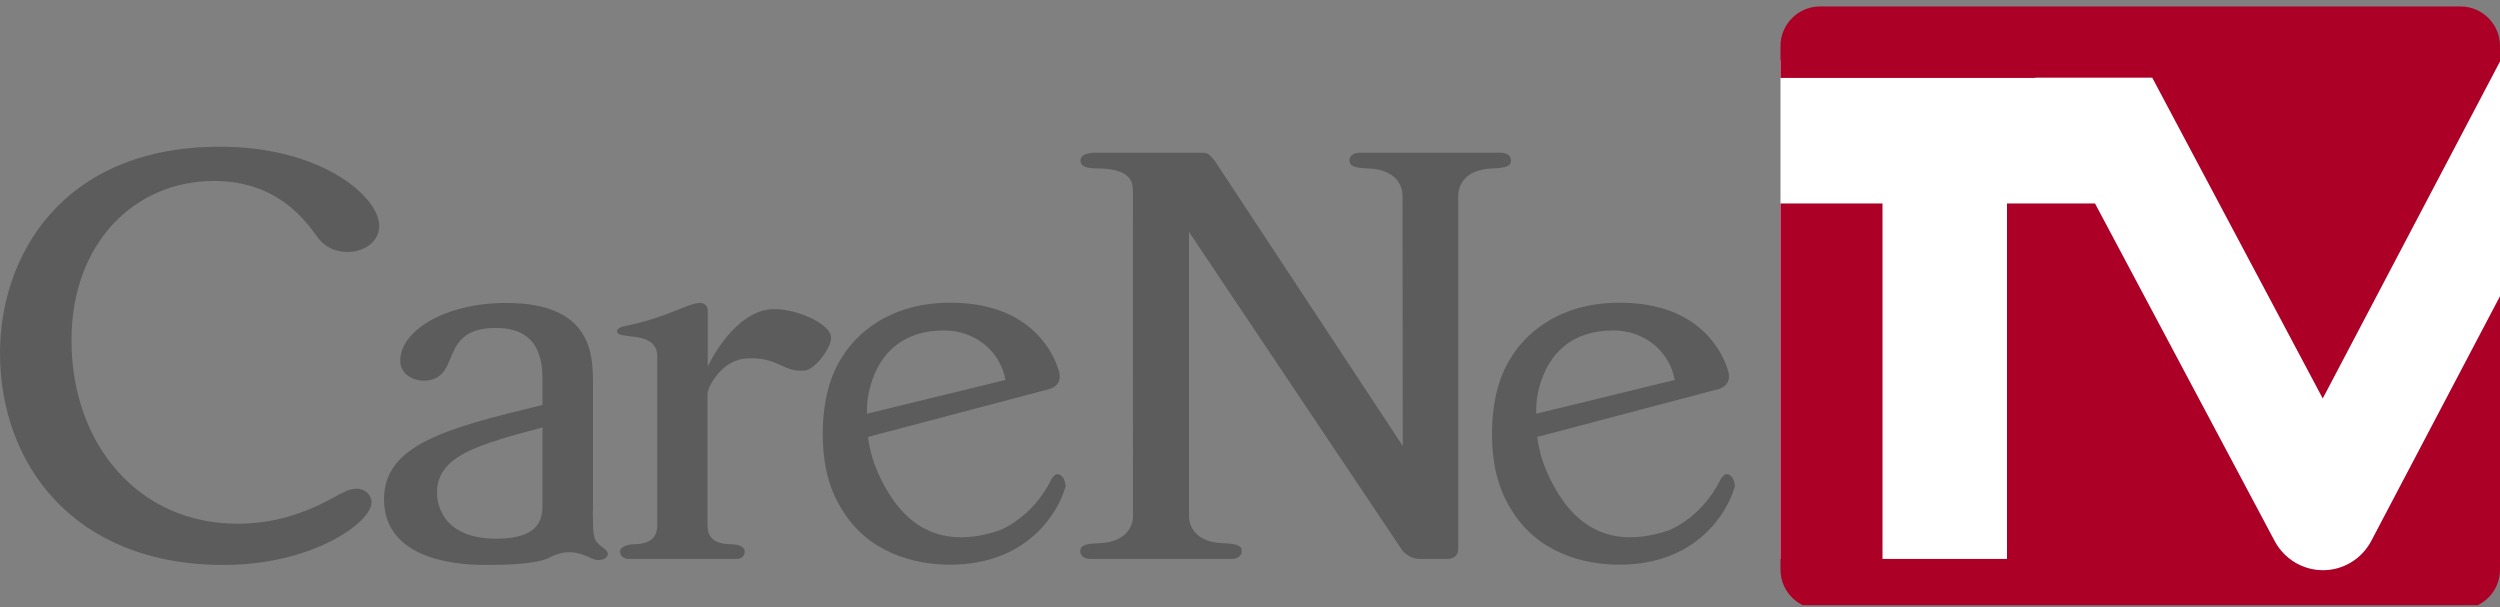
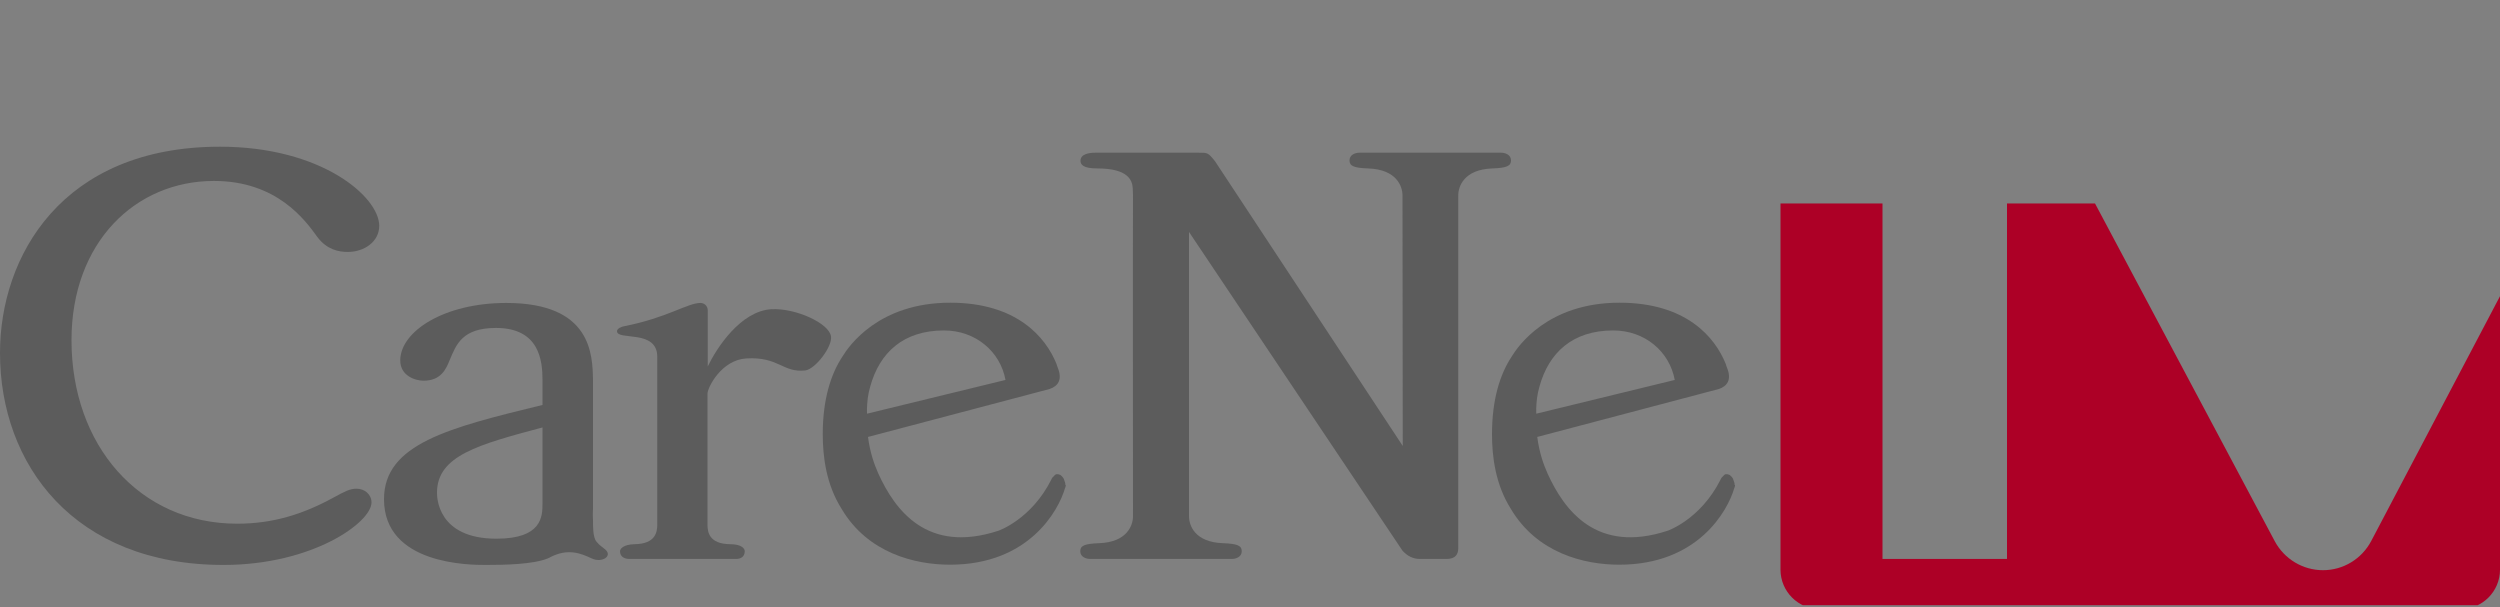
<svg xmlns="http://www.w3.org/2000/svg" width="140" height="34" viewBox="0 0 140 34" fill="none">
  <rect x="0" y="0" width="140" height="34" fill="#808080" stroke="none" />
  <g clip-path="url(#clip0_2111_21889)">
    <path d="M12.32 8.215C3.458 8.215 0 14.361 0 19.765C0 26.009 4.144 31.637 12.516 31.637C17.5 31.637 20.804 29.257 20.804 28.137C20.804 27.689 20.426 27.367 19.964 27.367C19.586 27.367 19.306 27.521 18.662 27.871C16.968 28.795 15.288 29.327 13.286 29.327C7.798 29.327 4.004 24.931 4.004 19.051C4.004 13.577 7.574 10.133 11.984 10.133C15.512 10.133 17.094 12.331 17.78 13.283C18.312 13.983 18.97 14.109 19.474 14.109C20.398 14.109 21.238 13.535 21.238 12.639C21.224 11.015 18.004 8.215 12.32 8.215Z" fill="#5C5C5C" />
    <path d="M33.404 30.335C33.194 30.083 33.208 29.439 33.208 29.131C33.194 28.935 33.194 28.697 33.208 28.459V21.291C33.18 19.863 33.138 16.965 28.35 16.965C24.864 16.965 22.414 18.561 22.414 20.185C22.414 21.053 23.268 21.319 23.716 21.319C24.696 21.319 24.976 20.675 25.186 20.157C25.55 19.289 25.886 18.365 27.776 18.365C30.226 18.365 30.38 20.227 30.38 21.291V22.677C25.158 23.951 21.504 24.847 21.504 27.955C21.504 31.637 26.334 31.637 27.216 31.637C28.238 31.637 29.834 31.609 30.674 31.273C30.744 31.245 30.8 31.217 30.814 31.203C31.822 30.685 32.536 30.993 33.138 31.273C33.698 31.539 34.328 31.147 33.894 30.769C33.656 30.573 33.628 30.587 33.404 30.335ZM30.38 28.193C30.38 28.921 30.352 30.167 27.804 30.167C24.472 30.167 24.472 27.815 24.472 27.591C24.472 25.505 26.824 24.889 30.38 23.937V28.193Z" fill="#5C5C5C" />
    <path d="M59.654 27.129C59.654 27.115 59.654 27.101 59.654 27.087C59.654 27.073 59.654 27.059 59.654 27.059C59.654 27.045 59.64 27.031 59.64 27.017C59.64 27.003 59.64 26.989 59.626 26.975C59.626 26.961 59.612 26.947 59.612 26.933C59.612 26.919 59.598 26.905 59.598 26.891C59.598 26.877 59.584 26.863 59.584 26.849C59.584 26.835 59.57 26.821 59.57 26.807C59.556 26.793 59.556 26.779 59.542 26.765C59.528 26.751 59.528 26.737 59.514 26.723C59.5 26.709 59.5 26.709 59.486 26.695C59.472 26.681 59.472 26.667 59.458 26.667C59.444 26.653 59.444 26.653 59.43 26.639C59.416 26.625 59.402 26.625 59.402 26.611C59.388 26.611 59.388 26.597 59.374 26.597C59.36 26.583 59.346 26.583 59.332 26.583C59.318 26.583 59.318 26.569 59.304 26.569C59.29 26.569 59.276 26.569 59.262 26.555C59.248 26.555 59.248 26.555 59.234 26.555C59.22 26.555 59.206 26.555 59.192 26.555C59.178 26.555 59.178 26.555 59.164 26.555C59.15 26.555 59.136 26.569 59.122 26.569C59.108 26.569 59.108 26.583 59.094 26.583C59.08 26.597 59.066 26.611 59.052 26.625C59.038 26.639 59.038 26.639 59.024 26.653C59.01 26.667 58.996 26.695 58.968 26.709C58.954 26.723 58.954 26.723 58.94 26.737C58.912 26.779 58.884 26.821 58.87 26.863C57.75 29.089 55.916 29.719 55.916 29.719C51.912 31.035 50.12 28.557 49.196 26.541C48.944 25.981 48.72 25.323 48.608 24.469L57.624 22.089L58.786 21.781C59.234 21.627 59.514 21.277 59.234 20.591C59.192 20.493 59.178 20.423 59.164 20.381C58.562 18.883 56.938 16.951 53.214 16.951C49.196 16.951 47.53 19.387 47.18 19.961C46.522 20.955 46.074 22.369 46.074 24.315C46.074 25.589 46.27 27.129 47.124 28.487C48.594 30.979 51.24 31.623 53.2 31.623C57.61 31.623 59.276 28.599 59.64 27.339C59.654 27.311 59.654 27.297 59.668 27.269C59.668 27.255 59.682 27.227 59.682 27.199C59.682 27.185 59.682 27.171 59.682 27.157C59.654 27.143 59.654 27.143 59.654 27.129ZM48.594 22.299C48.622 22.075 48.678 21.837 48.734 21.641C49.252 19.765 50.568 18.505 52.864 18.505C54.628 18.505 56.014 19.681 56.308 21.277L48.552 23.167C48.538 22.775 48.58 22.425 48.594 22.299Z" fill="#5C5C5C" />
    <path d="M97.132 27.129C97.132 27.115 97.132 27.101 97.132 27.087C97.132 27.073 97.132 27.059 97.132 27.059C97.132 27.045 97.118 27.031 97.118 27.017C97.118 27.003 97.118 26.989 97.104 26.975C97.104 26.961 97.09 26.947 97.09 26.933C97.09 26.919 97.076 26.905 97.076 26.891C97.076 26.877 97.062 26.863 97.062 26.849C97.062 26.835 97.048 26.821 97.048 26.807C97.034 26.793 97.034 26.779 97.02 26.765C97.006 26.751 97.006 26.737 96.992 26.723C96.992 26.709 96.978 26.709 96.964 26.695C96.95 26.681 96.95 26.667 96.936 26.667C96.922 26.653 96.922 26.653 96.908 26.639C96.894 26.625 96.88 26.625 96.88 26.611C96.866 26.611 96.866 26.597 96.852 26.597C96.838 26.583 96.824 26.583 96.81 26.583C96.796 26.583 96.796 26.569 96.782 26.569C96.768 26.569 96.754 26.569 96.74 26.555C96.726 26.555 96.726 26.555 96.712 26.555C96.698 26.555 96.684 26.555 96.67 26.555C96.656 26.555 96.656 26.555 96.642 26.555C96.628 26.555 96.614 26.569 96.6 26.569C96.586 26.569 96.586 26.583 96.572 26.583C96.558 26.597 96.544 26.611 96.53 26.625C96.516 26.639 96.516 26.639 96.502 26.653C96.488 26.667 96.474 26.695 96.446 26.709C96.432 26.723 96.432 26.723 96.418 26.737C96.39 26.779 96.362 26.821 96.348 26.863C95.228 29.089 93.394 29.719 93.394 29.719C89.39 31.035 87.598 28.557 86.674 26.541C86.422 25.981 86.198 25.323 86.086 24.469L95.102 22.089L96.264 21.781C96.712 21.627 96.992 21.277 96.712 20.591C96.67 20.493 96.656 20.423 96.642 20.381C96.04 18.883 94.43 16.951 90.692 16.951C86.674 16.951 85.008 19.387 84.658 19.961C84 20.955 83.552 22.369 83.552 24.315C83.552 25.589 83.748 27.129 84.602 28.487C86.072 30.979 88.718 31.623 90.678 31.623C95.088 31.623 96.754 28.599 97.118 27.339C97.132 27.311 97.132 27.297 97.146 27.269C97.146 27.255 97.16 27.227 97.16 27.199C97.16 27.185 97.16 27.171 97.16 27.157C97.132 27.143 97.132 27.143 97.132 27.129ZM86.072 22.299C86.1 22.075 86.156 21.837 86.212 21.641C86.73 19.765 88.046 18.505 90.342 18.505C92.106 18.505 93.492 19.681 93.786 21.277L86.03 23.167C86.016 22.775 86.058 22.425 86.072 22.299Z" fill="#5C5C5C" />
    <path d="M38.668 31.301H41.216C41.468 31.301 41.706 31.189 41.706 30.867C41.706 30.727 41.538 30.475 40.894 30.475C39.676 30.461 39.634 29.761 39.62 29.425V29.271V22.033C39.634 21.683 40.404 20.157 41.79 20.073C43.61 19.961 43.834 20.885 45.094 20.745C45.654 20.675 46.62 19.415 46.536 18.841C46.438 18.099 44.548 17.245 43.204 17.315C41.468 17.413 40.124 19.499 39.634 20.521V20.451V19.331V17.385C39.634 17.119 39.424 16.965 39.228 16.965C38.5 16.965 37.38 17.791 34.958 18.267C34.804 18.295 34.552 18.393 34.552 18.547C34.552 19.093 36.806 18.421 36.806 19.975V29.271V29.425C36.792 29.747 36.75 30.461 35.532 30.475C34.902 30.489 34.72 30.741 34.72 30.867C34.72 31.175 34.958 31.287 35.21 31.301H37.982H38.668Z" fill="#5C5C5C" />
    <path d="M81.662 30.699C81.662 29.691 81.662 10.945 81.662 10.945C81.662 10.441 81.984 9.489 83.566 9.433C84.378 9.405 84.616 9.293 84.616 8.985C84.616 8.663 84.294 8.551 84.056 8.551H79.8H76.132C75.894 8.551 75.572 8.663 75.572 8.985C75.572 9.293 75.81 9.405 76.622 9.433C78.218 9.489 78.54 10.441 78.54 10.945L78.554 24.973L68.04 9.027C67.648 8.537 67.62 8.551 67.116 8.551H61.334C60.998 8.551 60.508 8.621 60.508 8.999C60.508 9.209 60.634 9.433 61.46 9.433C63.168 9.433 63.406 10.091 63.434 10.539L63.448 10.959C63.434 11.967 63.448 28.907 63.448 28.907C63.448 29.411 63.126 30.363 61.544 30.419C60.732 30.447 60.494 30.559 60.494 30.867C60.494 31.189 60.816 31.301 61.054 31.301H65.31H68.978C69.216 31.301 69.538 31.189 69.538 30.867C69.538 30.559 69.3 30.447 68.488 30.419C66.906 30.363 66.584 29.425 66.584 28.907V12.989L78.54 30.839C78.82 31.147 79.142 31.301 79.52 31.301H81.018C81.522 31.301 81.662 31.021 81.662 30.699Z" fill="#5C5C5C" />
-     <path d="M140 30.965L138.306 32.155H101.164L99.708 31.301V3.371H140V30.965Z" fill="white" />
    <path d="M132.79 30.293C132.258 31.301 131.222 31.931 130.088 31.931C128.954 31.931 127.918 31.301 127.386 30.307L117.32 11.393H112.392V31.301H105.42V11.393H99.708V31.903C99.708 33.121 100.702 34.115 101.92 34.115H137.788C139.006 34.115 140 33.121 140 31.903V16.587L132.79 30.293Z" fill="#AD0026" />
-     <path d="M113.974 4.351H119.112H120.526L130.074 22.313L140 3.441V2.573C140 1.355 139.006 0.361 137.788 0.361H101.92C100.702 0.361 99.708 1.355 99.708 2.573V4.365H113.974V4.351Z" fill="#AD0026" />
  </g>
  <defs>
    <clipPath id="clip0_2111_21889">
      <rect width="140" height="33.782" fill="white" transform="translate(0 0.109)" />
    </clipPath>
  </defs>
</svg>